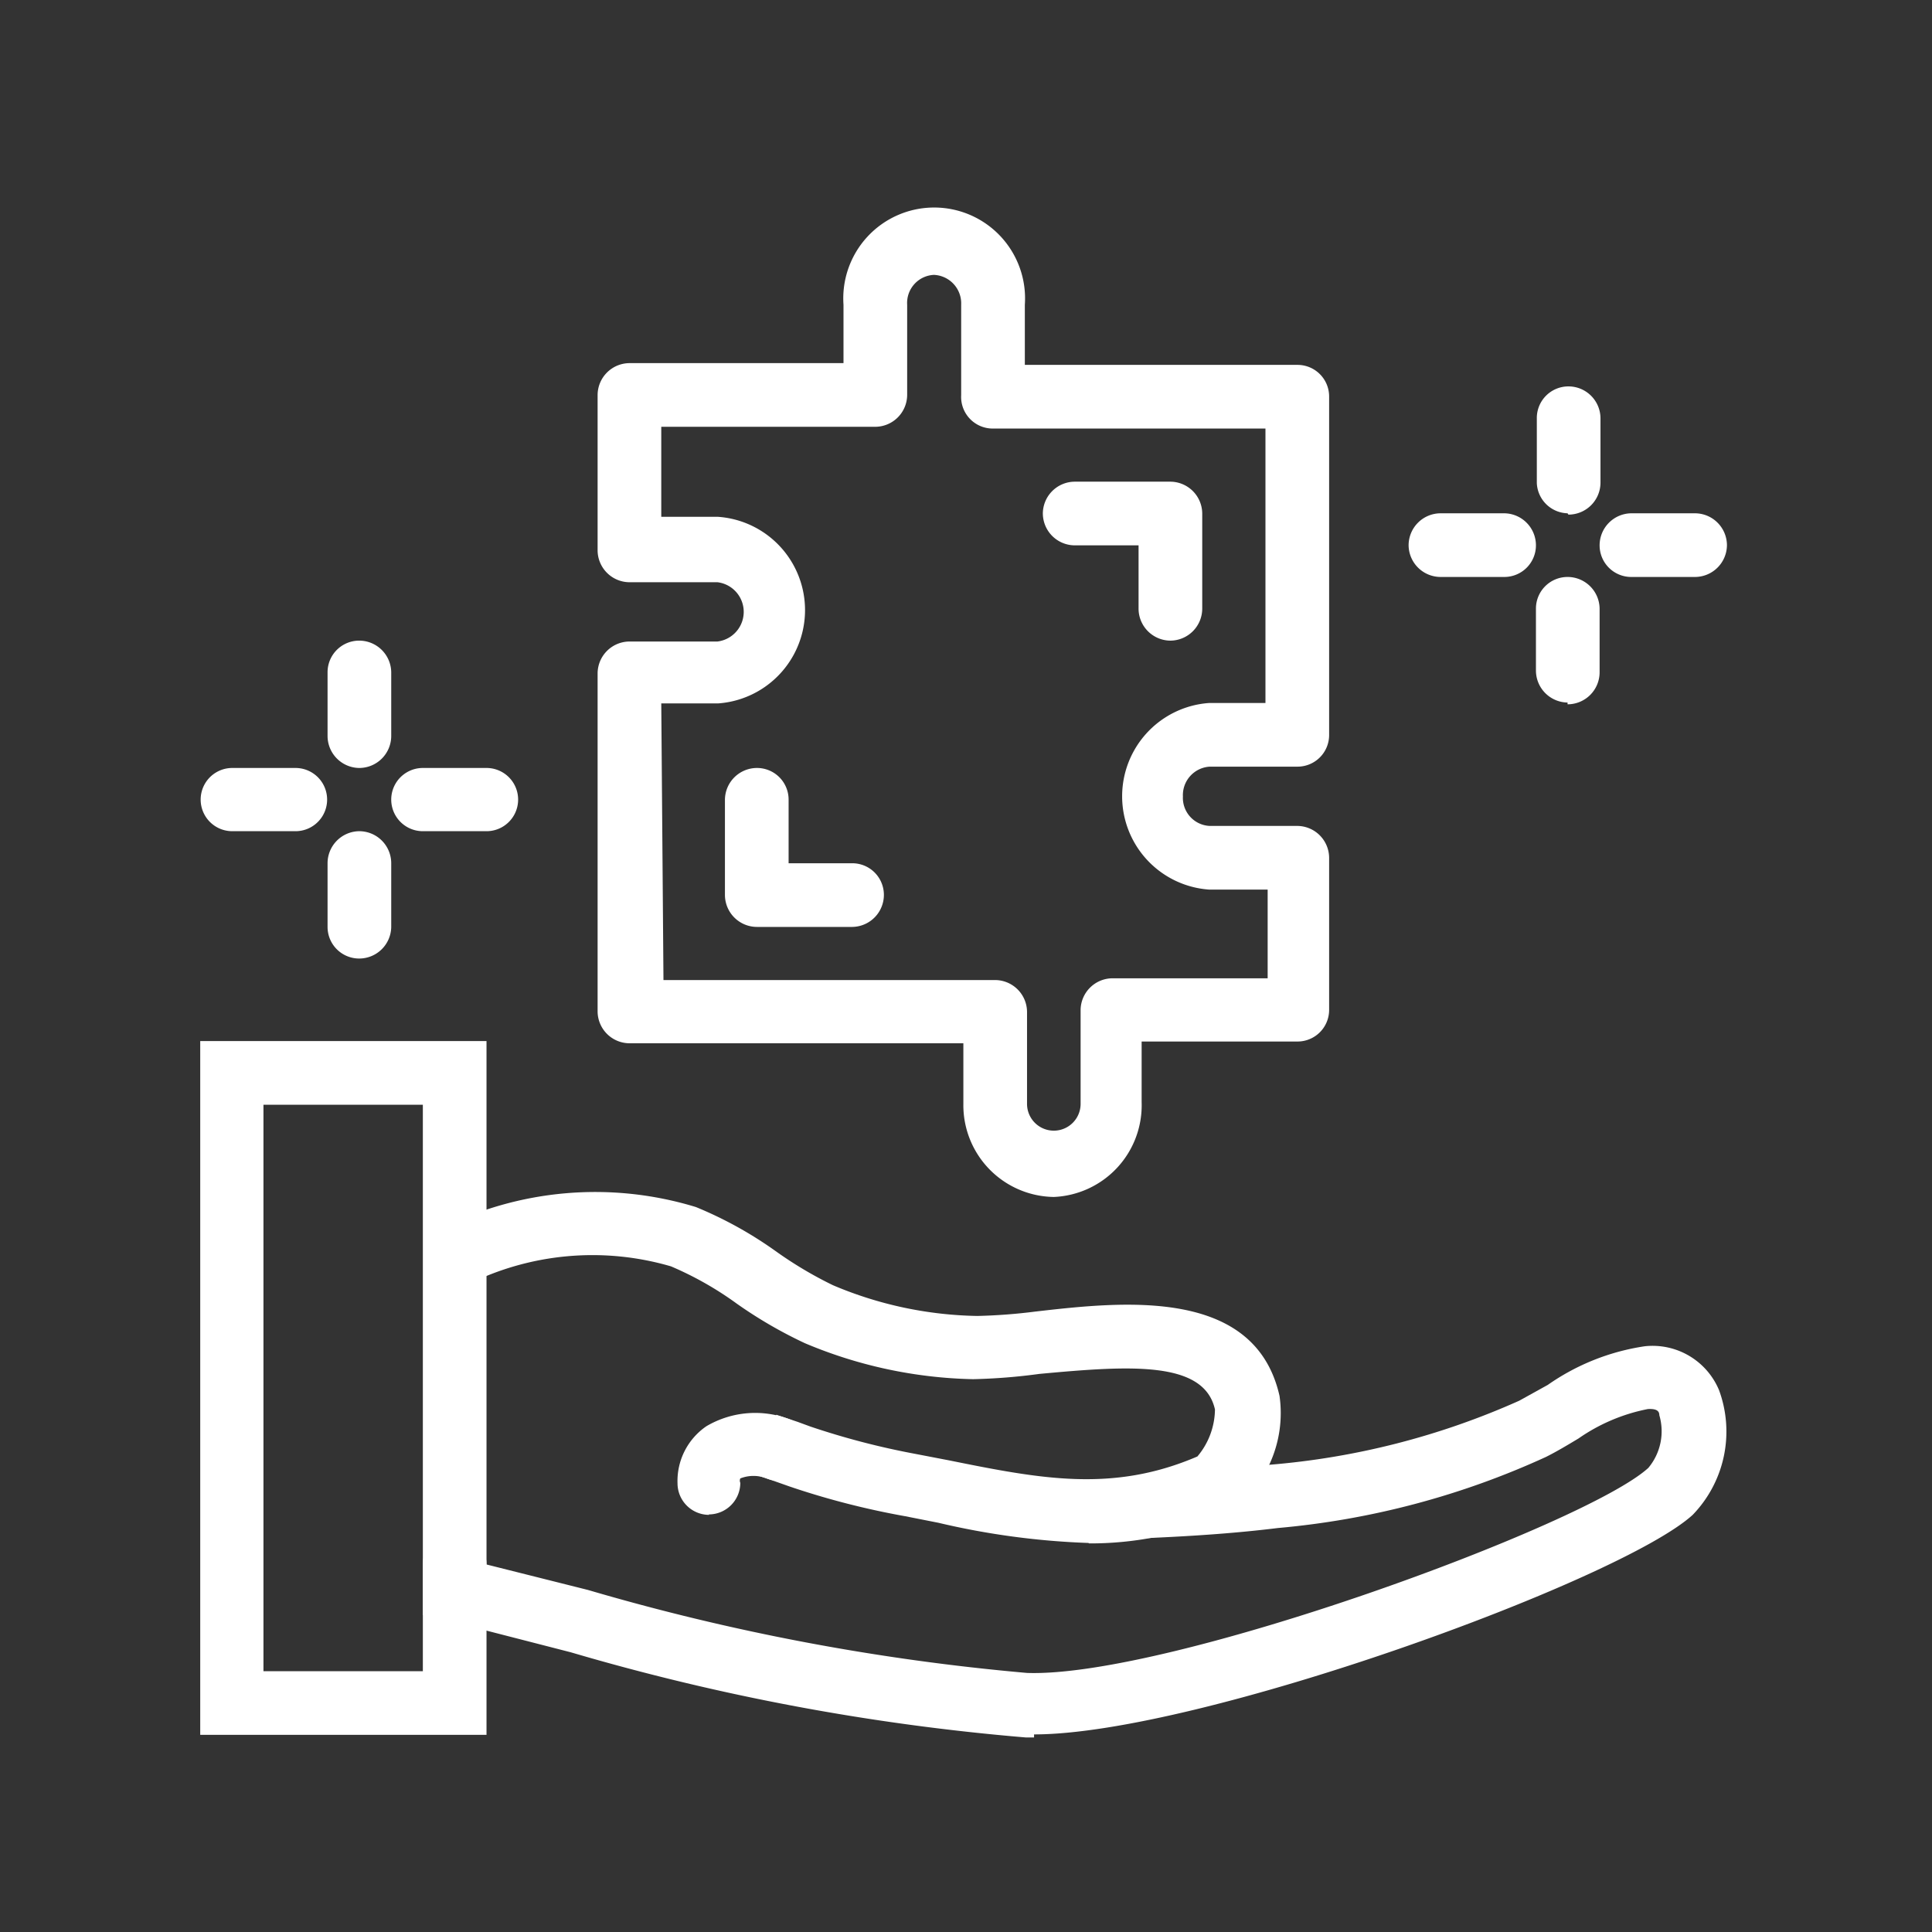
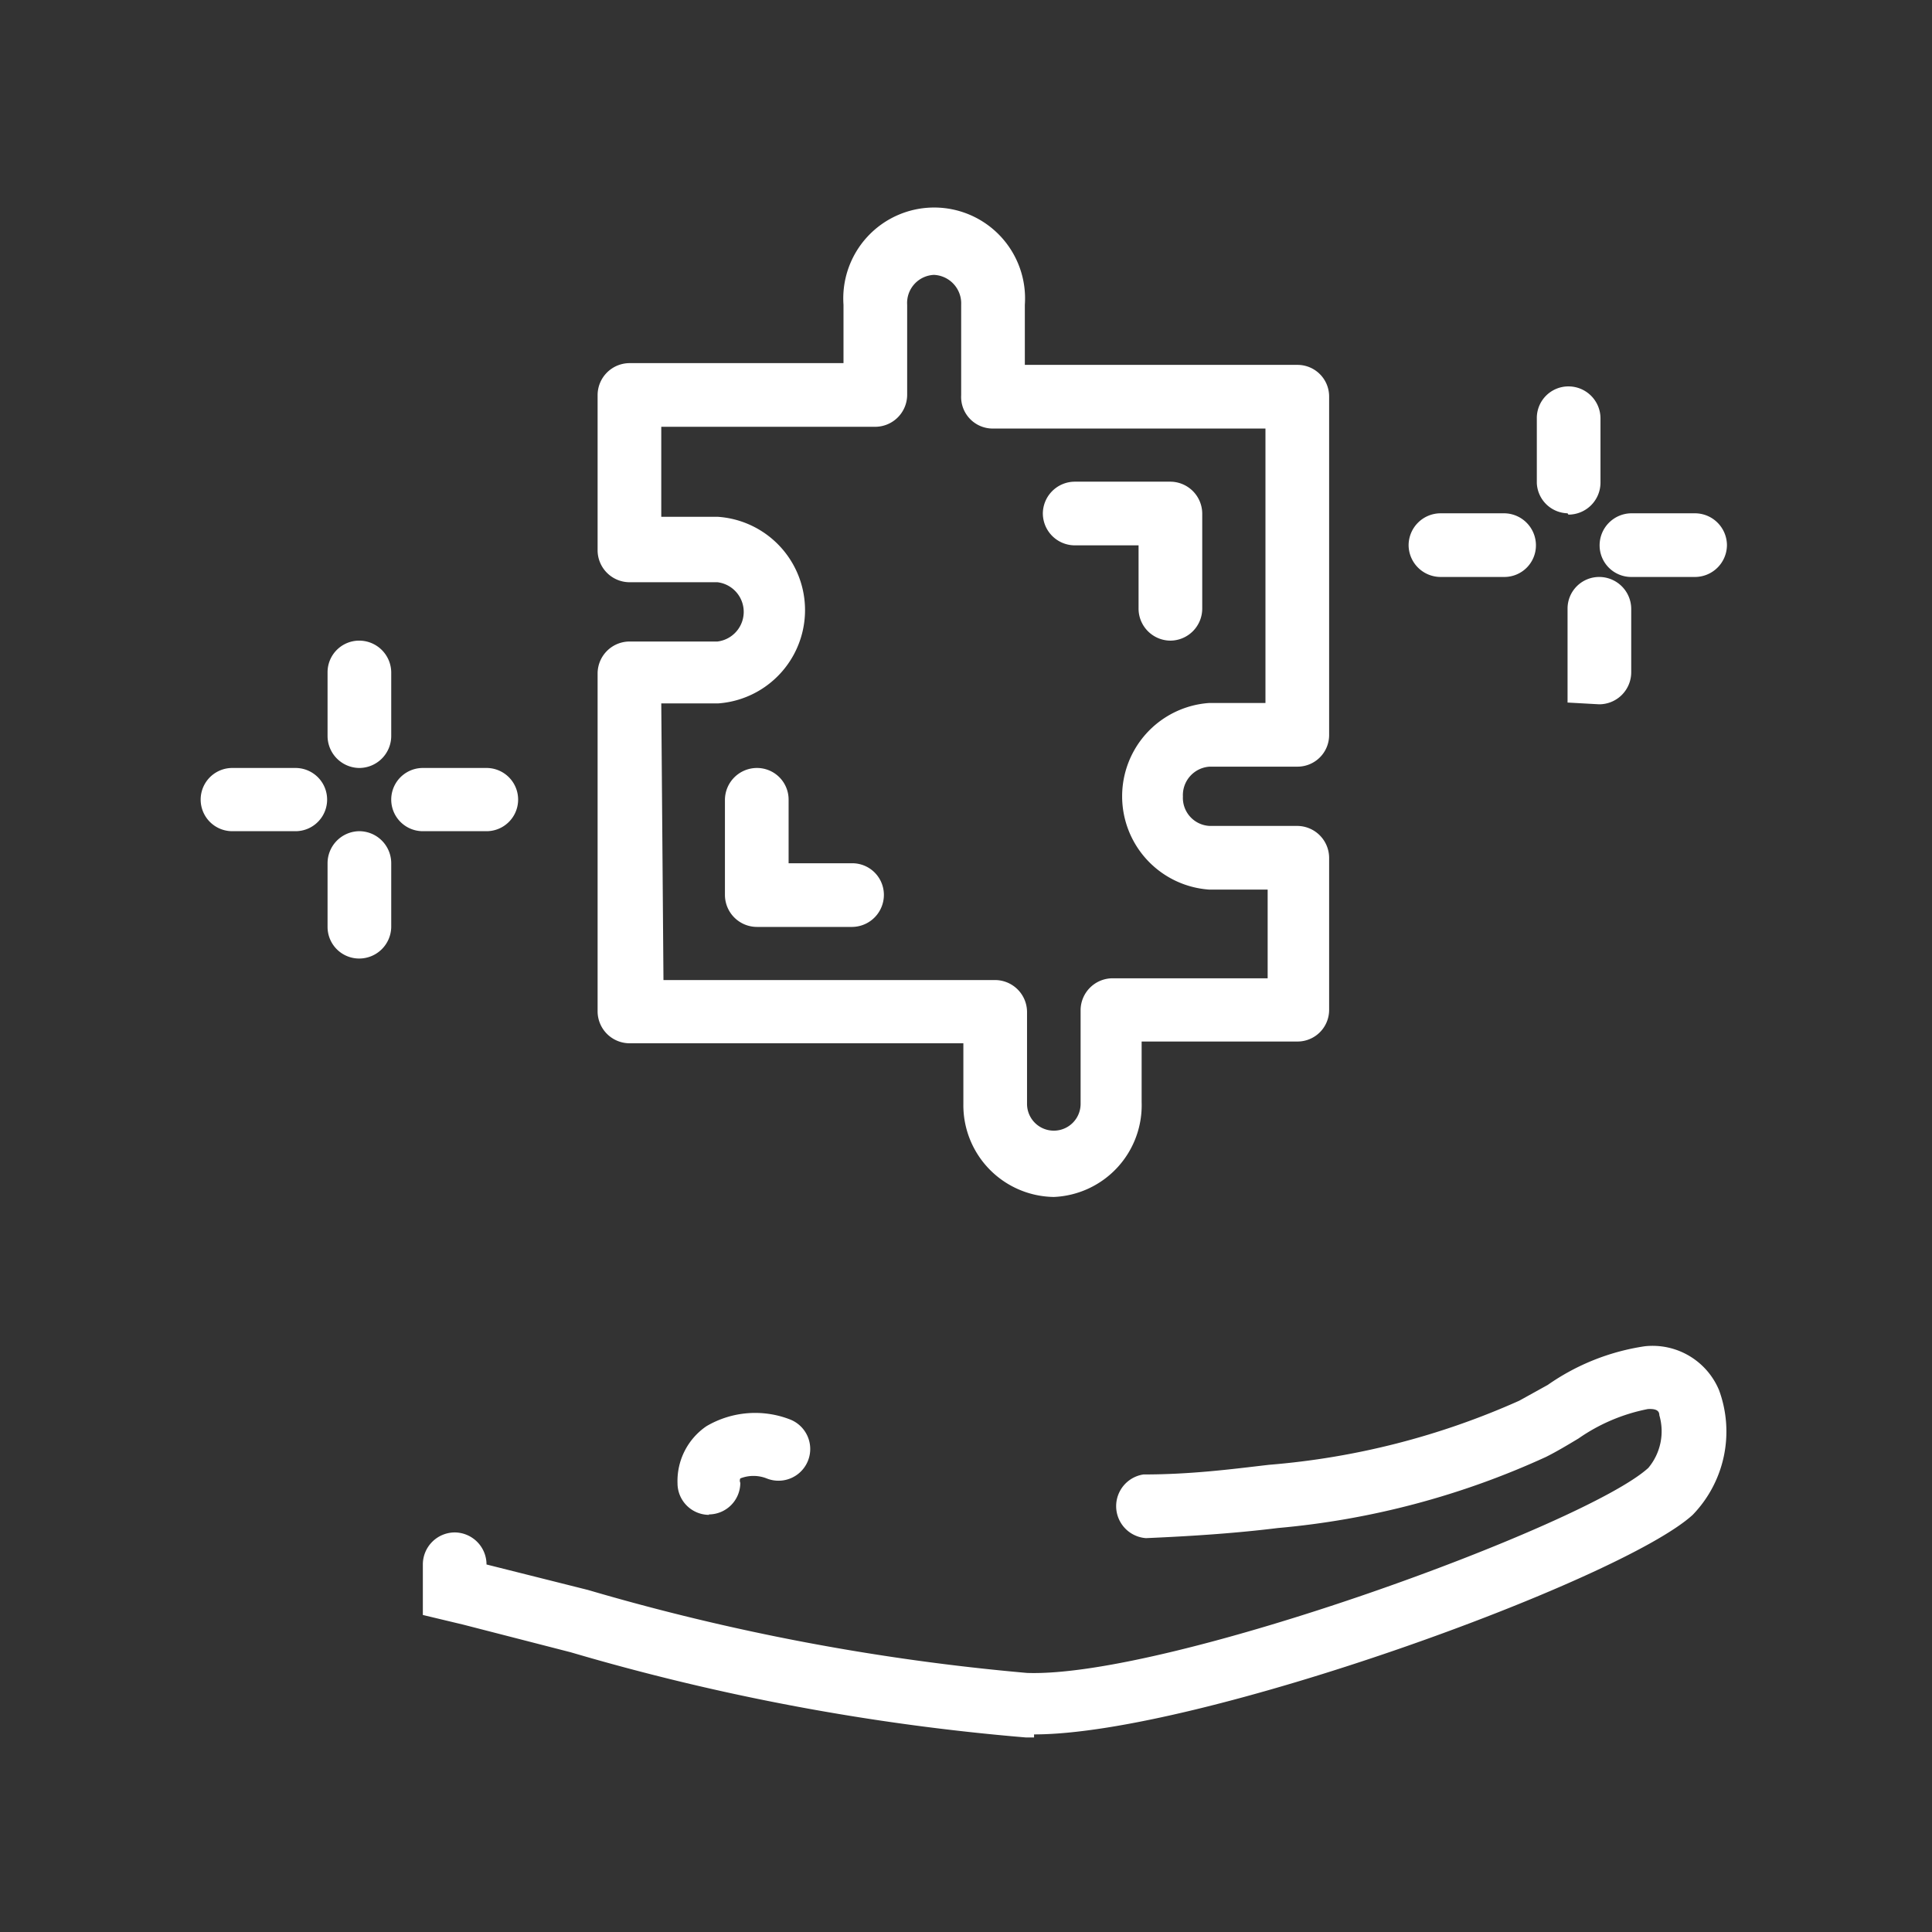
<svg xmlns="http://www.w3.org/2000/svg" id="图层_1" data-name="图层 1" viewBox="0 0 44 44">
  <rect x="0" y="0" width="44" height="44" fill="#333333" stroke="none" />
  <defs>
    <style>.cls-1{fill:none;}.cls-2{fill:#fff;}</style>
  </defs>
  <title>未标题-2</title>
  <polyline class="cls-1" points="23.7 18.58 23.7 85.91 314.34 85.91 314.34 18.58" />
  <path class="cls-2" d="M24,27.26a2.09,2.09,0,0,1-2.06-2.12V23.76H14.34a.73.73,0,0,1-.73-.72v-7.7a.73.73,0,0,1,.73-.73h2a.68.68,0,0,0,0-1.35h-2a.73.73,0,0,1-.73-.72V9a.73.73,0,0,1,.73-.73h4.87V6.94a2.07,2.07,0,1,1,4.13,0V8.31h6.21a.72.72,0,0,1,.72.73v7.7a.72.72,0,0,1-.72.72h-2a.65.65,0,0,0-.61.68.64.64,0,0,0,.61.67h2a.73.73,0,0,1,.72.73V23a.72.72,0,0,1-.72.72H26v1.38A2.09,2.09,0,0,1,24,27.26m-8.89-4.94h7.55a.73.73,0,0,1,.73.72v2.1a.61.61,0,1,0,1.22,0V23a.73.73,0,0,1,.73-.72h3.53V20.26H27.54a2.13,2.13,0,0,1,0-4.25h1.28V9.76H22.61A.72.72,0,0,1,21.89,9V6.94a.65.65,0,0,0-.62-.68.64.64,0,0,0-.61.68V9a.73.73,0,0,1-.73.72H15.06v2.05h1.29a2.13,2.13,0,0,1,0,4.25H15.06Z" />
  <path class="cls-2" d="M23.55,39.57h-.18A52.06,52.06,0,0,1,13,37.63L10.55,37l-.92-.22V35.63a.73.73,0,0,1,.73-.73.73.73,0,0,1,.72.73v0l2.31.58a51.5,51.5,0,0,0,10,1.89c3.24.11,12.73-3.37,14.15-4.67a1.3,1.3,0,0,0,.25-1.2c0-.1-.07-.15-.26-.14a4.15,4.15,0,0,0-1.58.67c-.25.15-.5.3-.74.42a18.58,18.58,0,0,1-6.11,1.62c-.89.11-1.84.18-3,.23a.73.73,0,0,1-.06-1.45c1.09,0,2-.12,2.86-.22A17.37,17.37,0,0,0,34.6,31.9l.65-.36a5.17,5.17,0,0,1,2.21-.88,1.64,1.64,0,0,1,1.69,1,2.73,2.73,0,0,1-.6,2.84c-1.63,1.49-11.26,5-15,5" />
-   <path class="cls-2" d="M11.08,39.51H4.56V23.71h6.52ZM6,38.06H9.63V25.16H6Z" />
-   <path class="cls-2" d="M24.79,35.14a17.46,17.46,0,0,1-3.42-.46l-.76-.15A18.09,18.09,0,0,1,18,33.86l-.34-.12-.41-.14.43-1.38.48.16.3.11a17.49,17.49,0,0,0,2.38.62l.78.15c2.08.42,3.72.74,5.65-.09a1.69,1.69,0,0,0,.4-1.07c-.25-1.12-1.95-1-4-.81a13.31,13.31,0,0,1-1.51.12,10.37,10.37,0,0,1-3.83-.82,10.14,10.14,0,0,1-1.55-.9,7.61,7.61,0,0,0-1.5-.85,6.37,6.37,0,0,0-4.7.45L10,28a7.84,7.84,0,0,1,5.85-.51,9,9,0,0,1,1.81,1,9,9,0,0,0,1.31.78,8.76,8.76,0,0,0,3.29.7,12.7,12.7,0,0,0,1.32-.1c2-.23,5-.56,5.56,1.92a2.77,2.77,0,0,1-1.24,2.72,7.66,7.66,0,0,1-3.1.64" />
  <path class="cls-2" d="M8.18,21.83a.72.72,0,0,1-.72-.72V19.66a.73.73,0,0,1,.72-.73.73.73,0,0,1,.73.73v1.45a.73.73,0,0,1-.73.72" />
  <path class="cls-2" d="M8.18,17.49a.73.73,0,0,1-.72-.73V15.31a.72.72,0,0,1,.72-.72.73.73,0,0,1,.73.72v1.45a.73.73,0,0,1-.73.73" />
  <path class="cls-2" d="M11.08,18.93H9.63a.72.72,0,1,1,0-1.44h1.45a.72.72,0,1,1,0,1.44" />
  <path class="cls-2" d="M6.73,18.93H5.29a.72.72,0,1,1,0-1.44H6.73a.72.72,0,1,1,0,1.44" />
-   <path class="cls-2" d="M35.7,16a.73.73,0,0,1-.72-.73V13.86a.72.72,0,0,1,.72-.72.73.73,0,0,1,.73.72v1.45a.73.73,0,0,1-.73.73" />
+   <path class="cls-2" d="M35.7,16V13.86a.72.72,0,0,1,.72-.72.73.73,0,0,1,.73.72v1.45a.73.73,0,0,1-.73.73" />
  <path class="cls-2" d="M35.7,11.69A.72.72,0,0,1,35,11V9.52a.72.72,0,0,1,.72-.72.73.73,0,0,1,.73.72V11a.73.73,0,0,1-.73.72" />
  <path class="cls-2" d="M38.6,13.14H37.15a.72.72,0,0,1-.72-.72.73.73,0,0,1,.72-.73H38.6a.73.73,0,0,1,.73.73.73.73,0,0,1-.73.72" />
  <path class="cls-2" d="M34.26,13.14H32.81a.73.73,0,0,1-.73-.72.73.73,0,0,1,.73-.73h1.45a.73.73,0,0,1,.72.73.72.72,0,0,1-.72.72" />
  <path class="cls-2" d="M26.65,14.59a.73.73,0,0,1-.72-.73V12.42H24.48a.73.73,0,0,1-.73-.73.73.73,0,0,1,.73-.72h2.17a.73.73,0,0,1,.73.72v2.17a.73.73,0,0,1-.73.73" />
  <path class="cls-2" d="M19.41,21.11H17.24a.73.73,0,0,1-.73-.73V18.21a.73.73,0,0,1,.73-.72.72.72,0,0,1,.72.72v1.45h1.45a.72.72,0,0,1,.72.72.73.73,0,0,1-.72.73" />
  <path class="cls-2" d="M17.77,33c-.59-.24-1.62-.11-1.62.78Z" />
  <path class="cls-2" d="M16.15,34.5a.72.72,0,0,1-.72-.72,1.51,1.51,0,0,1,.66-1.3A2.19,2.19,0,0,1,18,32.33a.72.72,0,0,1-.54,1.34.82.82,0,0,0-.6,0,.12.12,0,0,0,0,.1.72.72,0,0,1-.72.72" />
</svg>